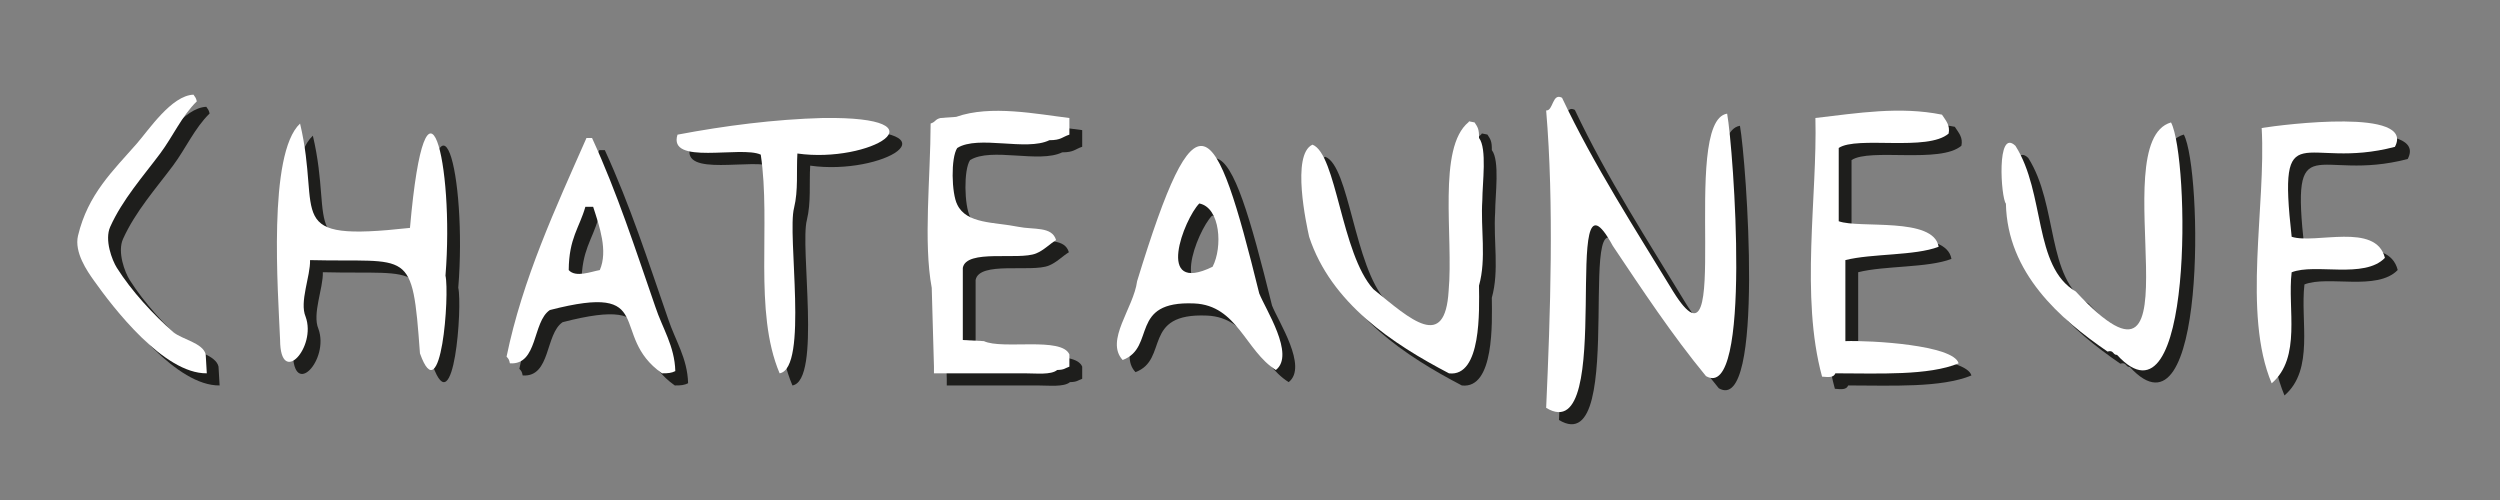
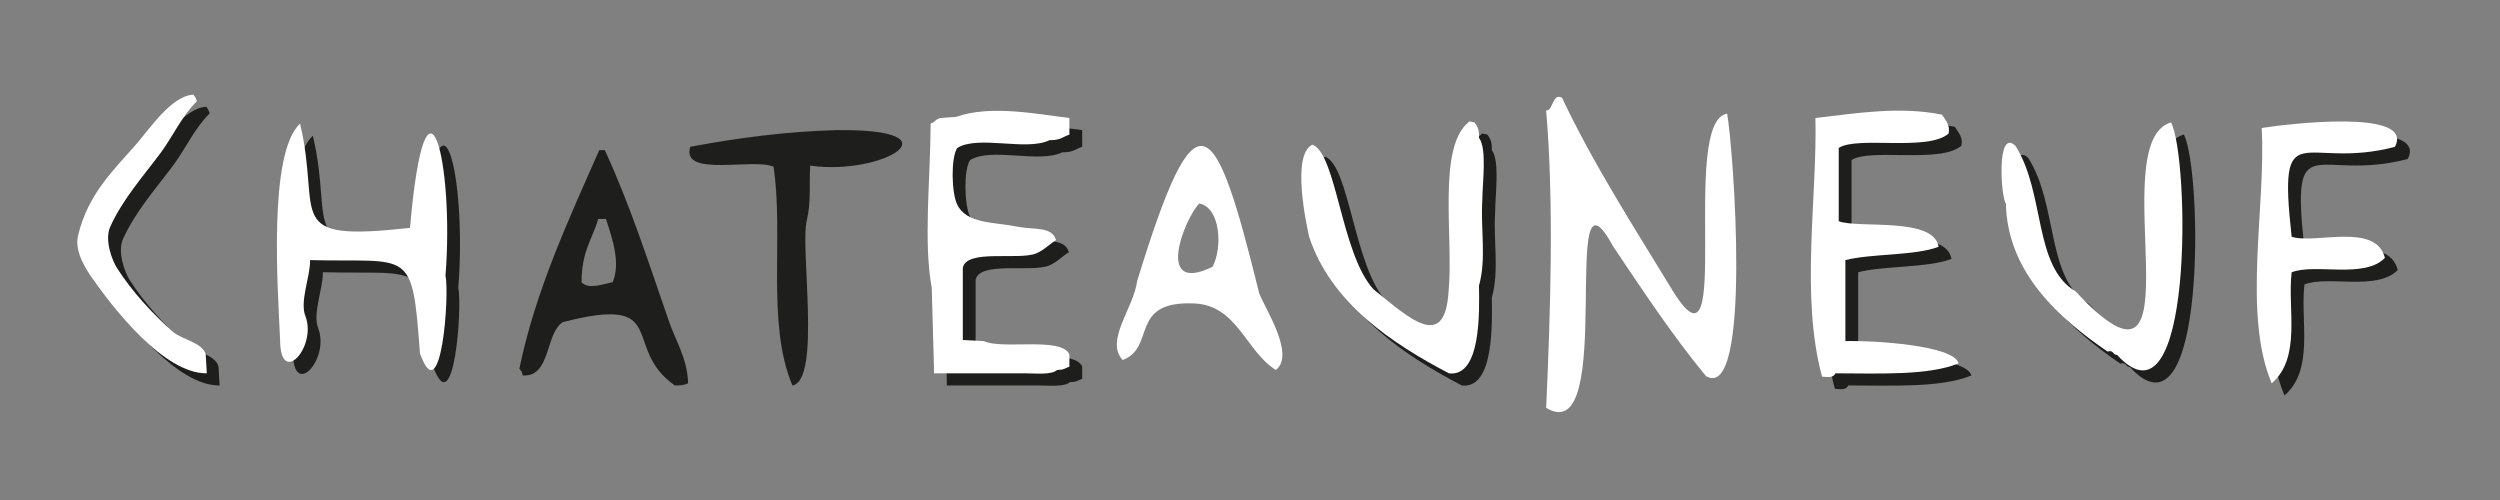
<svg xmlns="http://www.w3.org/2000/svg" version="1.1" id="Calque_1" x="0px" y="0px" viewBox="0 0 141.73 28.35" style="enable-background:new 0 0 141.73 28.35;" xml:space="preserve">
  <rect x="0" y="0" width="141.73" height="28.35" fill="#808080" stroke="none" />
  <style type="text/css">
	.st0{fill-rule:evenodd;clip-rule:evenodd;fill:#1E1E1C;}
	.st1{fill-rule:evenodd;clip-rule:evenodd;fill:#FFFFFF;}
</style>
-   <path class="st0" d="M89.281,6.231c1.811,3.834,4.173,7.481,6.3,10.98c3.484,5.607,0.339-9.662,3.06-10.08  c0.356,1.96,1.424,16.401-1.199,14.88c-1.922-2.329-3.639-4.931-5.281-7.381c-3.122-5.734,0.285,11.649-3.78,9.18  c0.24-5.35,0.451-11.525,0-16.86C88.788,6.984,88.724,5.929,89.281,6.231z" />
  <path class="st0" d="M123.805,7.628c1.052,1.961,1.304,17.932-3.06,13.178c-0.252,0.01-0.175-0.297-0.54-0.189  c-2.681-1.839-5.68-4.447-5.76-8.386c-0.277-0.306-0.553-4.321,0.54-3.278c1.707,2.681,1.004,6.847,3.42,8.26  C125.753,25.117,119.879,8.749,123.805,7.628z" />
  <path class="st0" d="M12.45,21.852c-2.436,0.031-5.316-3.725-6.42-5.287c-0.342-0.484-1.108-1.568-0.881-2.517  c0.565-2.36,1.983-3.677,3.336-5.224c0.675-0.772,1.965-2.722,3.21-2.769c0.098,0.156,0.133,0.148,0.189,0.378  c-0.855,0.836-1.352,1.986-2.077,2.958c-0.964,1.292-2.13,2.598-2.832,4.154c-0.335,0.743,0.104,1.896,0.378,2.329  c0.826,1.308,2.056,2.649,3.21,3.65c0.449,0.39,1.683,0.608,1.825,1.259C12.408,21.139,12.429,21.495,12.45,21.852z" />
  <path class="st0" d="M61.352,7.377c0,0.315,0,0.629,0,0.944c-0.415,0.134-0.467,0.317-1.133,0.315  c-1.307,0.638-4.027-0.305-5.224,0.441c-0.372,0.552-0.325,2.581,0,3.21c0.526,1.108,2.109,0.983,3.462,1.259  c0.867,0.177,1.915-0.041,2.14,0.755c-0.367,0.222-0.689,0.575-1.133,0.755c-0.996,0.404-3.956-0.267-4.154,0.818  c0,1.363,0,2.727,0,4.091c0.399,0.021,0.797,0.042,1.196,0.063c1.048,0.495,4.41-0.264,4.846,0.755c0,0.231,0,0.462,0,0.692  c-0.273,0.094-0.271,0.178-0.692,0.189c-0.343,0.291-1.2,0.189-1.825,0.189c-1.72,0-3.441,0-5.161,0c0-0.126,0-0.252,0-0.378  c-0.042-1.489-0.084-2.979-0.126-4.468c-0.481-2.585-0.07-6.256-0.063-9.315c0.31-0.102,0.228-0.232,0.566-0.315  c0.294-0.021,0.587-0.042,0.881-0.063C56.891,6.618,59.517,7.159,61.352,7.377z" />
  <path class="st0" d="M105.344,20.027c1.455-0.049,6.138,0.218,6.42,1.259c-1.701,0.704-4.498,0.571-6.986,0.566  c-0.11,0.261-0.395,0.216-0.755,0.189c-1.243-4.542-0.263-10.23-0.378-14.664c2.418-0.279,4.776-0.671,7.175-0.189  c0.237,0.36,0.468,0.599,0.378,1.07c-1.181,1.035-5.197,0.122-6.231,0.818c0,1.384,0,2.769,0,4.154  c1.165,0.427,5.383-0.264,5.664,1.448c-1.347,0.517-3.794,0.376-5.287,0.755C105.344,16.964,105.344,18.496,105.344,20.027z" />
  <path class="st0" d="M47.38,7.377c7.148-0.095,2.663,2.596-1.448,2.014c-0.062,1.047,0.057,2.065-0.189,3.084  c-0.401,1.513,0.829,9.087-0.818,9.378c-1.491-3.513-0.479-8.459-1.07-12.398c-1.116-0.52-5.277,0.627-4.72-1.133  C41.816,7.814,44.631,7.453,47.38,7.377z" />
  <path class="st0" d="M23.967,13.607c0.91-10.327,2.527-3.637,2.013,2.707c0.238,1.035-0.238,7.801-1.447,4.406  c-0.438-6.061-0.529-5.144-6.231-5.287c0.029,0.91-0.612,2.363-0.251,3.21c0.633,1.735-1.436,4.006-1.447,1.322  c-0.113-2.753-0.707-10.557,1.132-12.273C18.978,12.944,16.632,14.415,23.967,13.607z" />
  <path class="st0" d="M84.575,8.509c0.007-0.505-0.074-0.61-0.252-0.881c-0.105-0.021-0.21-0.042-0.315-0.063  C84,7.58,83.994,7.595,83.985,7.609c-1.783,1.458-0.852,6.48-1.132,9.566c-0.204,3.4-2.119,1.663-4.266-0.093  c-1.834-2.021-2.085-7.665-3.453-8.194c-1.22,0.556-0.328,4.593-0.189,5.224c1.242,3.775,4.755,6.081,7.93,7.741  c1.846,0.211,1.714-3.582,1.699-4.972c0.431-1.542,0.083-3.223,0.189-4.846C84.764,11.072,85.037,9.108,84.575,8.509z" />
  <path class="st0" d="M136.498,9.013c-5.204,1.37-6.651-2.062-5.853,5.098c1.337,0.432,4.775-0.834,5.286,1.196  c-1.165,1.209-3.965,0.291-5.287,0.818c-0.247,2.06,0.572,4.831-1.132,6.294c-1.666-3.96-0.314-10.05-0.567-14.475  C130.204,7.742,137.669,6.806,136.498,9.013z" />
-   <path class="st0" d="M72.114,17.321c-2.527-10.248-3.534-11.753-6.923-0.691c-0.197,1.528-1.834,3.363-0.819,4.468  c1.914-0.717,0.326-3.369,4.059-3.207c2.442,0.106,2.906,2.694,4.626,3.773C74.168,20.795,72.456,18.203,72.114,17.321z   M69.471,15.81c-3.3,1.619-1.615-2.708-0.755-3.587C69.918,12.46,70.044,14.713,69.471,15.81z" />
  <path class="st0" d="M37.876,18.076c-1.172-3.38-2.13-6.381-3.587-9.566c-0.105,0-0.21,0-0.315,0  c-1.749,3.966-3.624,7.991-4.531,12.398c0.116,0.126,0.145,0.16,0.189,0.378c1.602,0.106,1.265-2.352,2.266-3.021  c6.174-1.593,3.28,1.423,6.357,3.587c0.348,0.006,0.559-0.024,0.755-0.126C38.973,20.304,38.278,19.295,37.876,18.076z   M34.73,15.999c-0.481,0.084-1.371,0.445-1.762,0c0.014-1.816,0.604-2.39,0.944-3.587c0.147,0,0.294,0,0.441,0  C34.715,13.533,35.201,14.913,34.73,15.999z" />
  <path class="st1" d="M88.555,5.543c1.811,3.834,4.173,7.481,6.3,10.98c3.484,5.607,0.339-9.662,3.06-10.08  c0.356,1.96,1.424,16.401-1.199,14.88c-1.922-2.329-3.639-4.931-5.281-7.381c-3.122-5.734,0.285,11.649-3.78,9.18  c0.24-5.35,0.451-11.525,0-16.86C88.062,6.296,87.998,5.241,88.555,5.543z" />
  <path class="st1" d="M123.079,6.941c1.052,1.961,1.304,17.932-3.06,13.178c-0.252,0.01-0.175-0.297-0.54-0.189  c-2.681-1.839-5.68-4.447-5.76-8.386c-0.277-0.306-0.553-4.321,0.54-3.278c1.707,2.681,1.004,6.847,3.42,8.26  C125.027,24.429,119.153,8.061,123.079,6.941z" />
  <path class="st1" d="M11.724,21.164c-2.436,0.031-5.316-3.725-6.42-5.287c-0.342-0.484-1.108-1.568-0.881-2.517  C4.988,11,6.407,9.683,7.759,8.136c0.675-0.772,1.965-2.722,3.21-2.769c0.098,0.156,0.133,0.148,0.189,0.378  c-0.855,0.836-1.352,1.986-2.077,2.958c-0.964,1.292-2.13,2.598-2.832,4.154c-0.335,0.743,0.104,1.896,0.378,2.329  c0.826,1.308,2.056,2.649,3.21,3.65c0.449,0.39,1.683,0.608,1.825,1.259C11.682,20.451,11.703,20.808,11.724,21.164z" />
  <path class="st1" d="M60.626,6.689c0,0.315,0,0.629,0,0.944c-0.415,0.134-0.467,0.317-1.133,0.315  c-1.307,0.638-4.027-0.305-5.224,0.441c-0.372,0.552-0.325,2.581,0,3.21c0.526,1.108,2.109,0.983,3.462,1.259  c0.867,0.177,1.915-0.041,2.14,0.755c-0.367,0.222-0.689,0.575-1.133,0.755c-0.996,0.404-3.956-0.267-4.154,0.818  c0,1.363,0,2.727,0,4.091c0.399,0.021,0.797,0.042,1.196,0.063c1.048,0.495,4.41-0.264,4.846,0.755c0,0.231,0,0.462,0,0.692  c-0.273,0.094-0.271,0.178-0.692,0.189c-0.343,0.291-1.2,0.189-1.825,0.189c-1.72,0-3.441,0-5.161,0c0-0.126,0-0.252,0-0.378  c-0.042-1.489-0.084-2.979-0.126-4.468c-0.481-2.585-0.07-6.256-0.063-9.315c0.31-0.102,0.228-0.232,0.566-0.315  c0.294-0.021,0.587-0.042,0.881-0.063C56.165,5.931,58.791,6.471,60.626,6.689z" />
  <path class="st1" d="M104.618,19.339c1.455-0.049,6.138,0.218,6.42,1.259c-1.701,0.704-4.498,0.571-6.986,0.566  c-0.11,0.261-0.395,0.216-0.755,0.189c-1.243-4.542-0.263-10.23-0.378-14.664c2.418-0.279,4.776-0.671,7.175-0.189  c0.237,0.36,0.468,0.599,0.378,1.07c-1.181,1.035-5.197,0.122-6.231,0.818c0,1.384,0,2.769,0,4.154  c1.165,0.427,5.383-0.264,5.664,1.448c-1.347,0.517-3.794,0.376-5.287,0.755C104.618,16.276,104.618,17.808,104.618,19.339z" />
-   <path class="st1" d="M46.654,6.689c7.148-0.095,2.663,2.596-1.448,2.014c-0.062,1.047,0.057,2.065-0.189,3.084  c-0.401,1.513,0.829,9.087-0.818,9.378c-1.491-3.513-0.479-8.459-1.07-12.398c-1.116-0.52-5.277,0.627-4.72-1.133  C41.09,7.126,43.905,6.765,46.654,6.689z" />
  <path class="st1" d="M23.242,12.92c0.91-10.327,2.527-3.637,2.013,2.707c0.238,1.035-0.238,7.801-1.447,4.406  c-0.438-6.061-0.529-5.144-6.231-5.287c0.029,0.91-0.612,2.363-0.251,3.21c0.633,1.735-1.436,4.006-1.447,1.322  c-0.113-2.753-0.707-10.557,1.132-12.273C18.252,12.256,15.906,13.727,23.242,12.92z" />
  <path class="st1" d="M83.849,7.822c0.007-0.505-0.074-0.61-0.252-0.881c-0.105-0.021-0.21-0.042-0.315-0.063  c-0.009,0.014-0.015,0.029-0.024,0.044c-1.783,1.458-0.852,6.48-1.132,9.566c-0.204,3.4-2.119,1.663-4.266-0.093  c-1.834-2.021-2.085-7.665-3.453-8.194c-1.22,0.556-0.328,4.593-0.189,5.224c1.242,3.775,4.755,6.081,7.93,7.741  c1.846,0.211,1.714-3.582,1.699-4.972c0.431-1.542,0.083-3.223,0.189-4.846C84.038,10.384,84.312,8.42,83.849,7.822z" />
  <path class="st1" d="M135.772,8.325c-5.204,1.37-6.651-2.062-5.853,5.098c1.337,0.432,4.775-0.834,5.286,1.196  c-1.165,1.209-3.965,0.291-5.287,0.818c-0.247,2.06,0.572,4.831-1.132,6.294c-1.666-3.96-0.314-10.05-0.567-14.475  C129.478,7.054,136.943,6.118,135.772,8.325z" />
  <path class="st1" d="M71.388,16.633c-2.527-10.248-3.534-11.753-6.923-0.691c-0.197,1.528-1.834,3.363-0.819,4.468  c1.914-0.717,0.326-3.369,4.059-3.207c2.442,0.106,2.906,2.694,4.626,3.773C73.443,20.107,71.73,17.515,71.388,16.633z   M68.745,15.122c-3.3,1.619-1.615-2.708-0.755-3.587C69.193,11.772,69.318,14.025,68.745,15.122z" />
-   <path class="st1" d="M37.151,17.388c-1.172-3.38-2.13-6.381-3.587-9.566c-0.105,0-0.21,0-0.315,0  c-1.749,3.966-3.624,7.991-4.531,12.398c0.116,0.126,0.145,0.16,0.189,0.378c1.602,0.106,1.265-2.352,2.266-3.021  c6.174-1.593,3.28,1.423,6.357,3.587c0.348,0.006,0.559-0.024,0.755-0.126C38.247,19.616,37.552,18.607,37.151,17.388z   M34.004,15.311c-0.481,0.084-1.371,0.445-1.762,0c0.014-1.816,0.604-2.39,0.944-3.587c0.147,0,0.294,0,0.441,0  C33.99,12.846,34.475,14.225,34.004,15.311z" />
</svg>